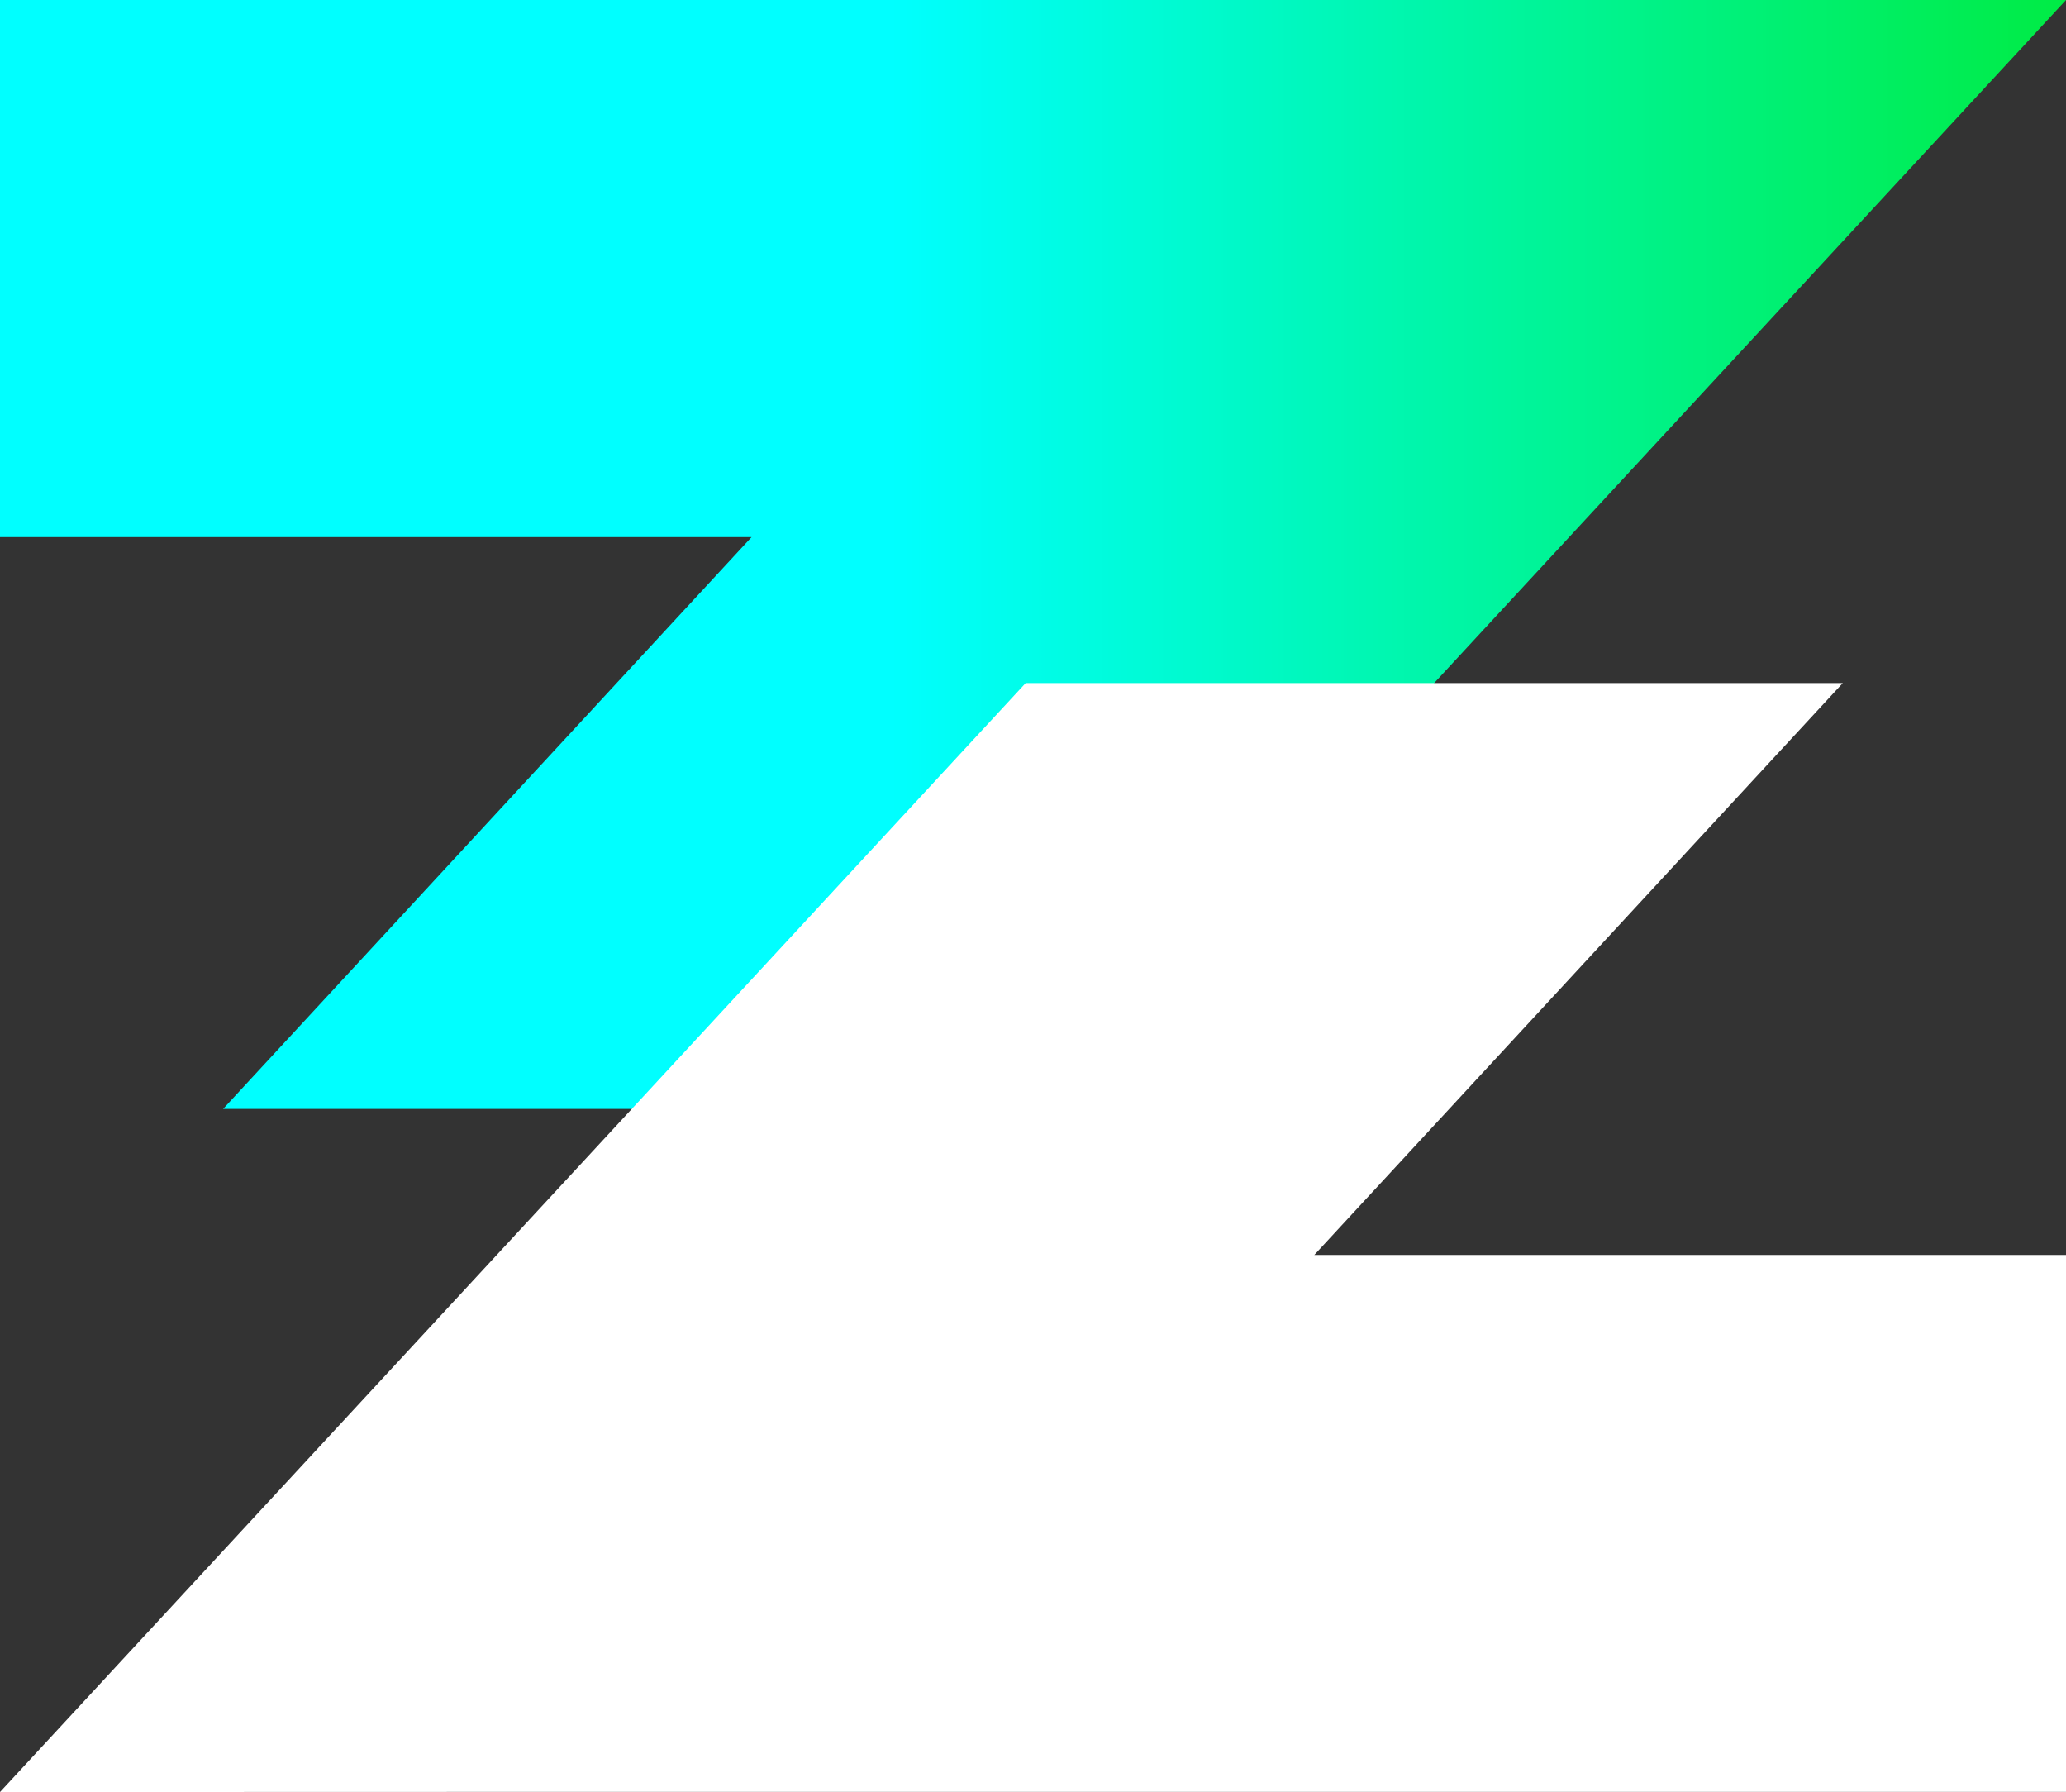
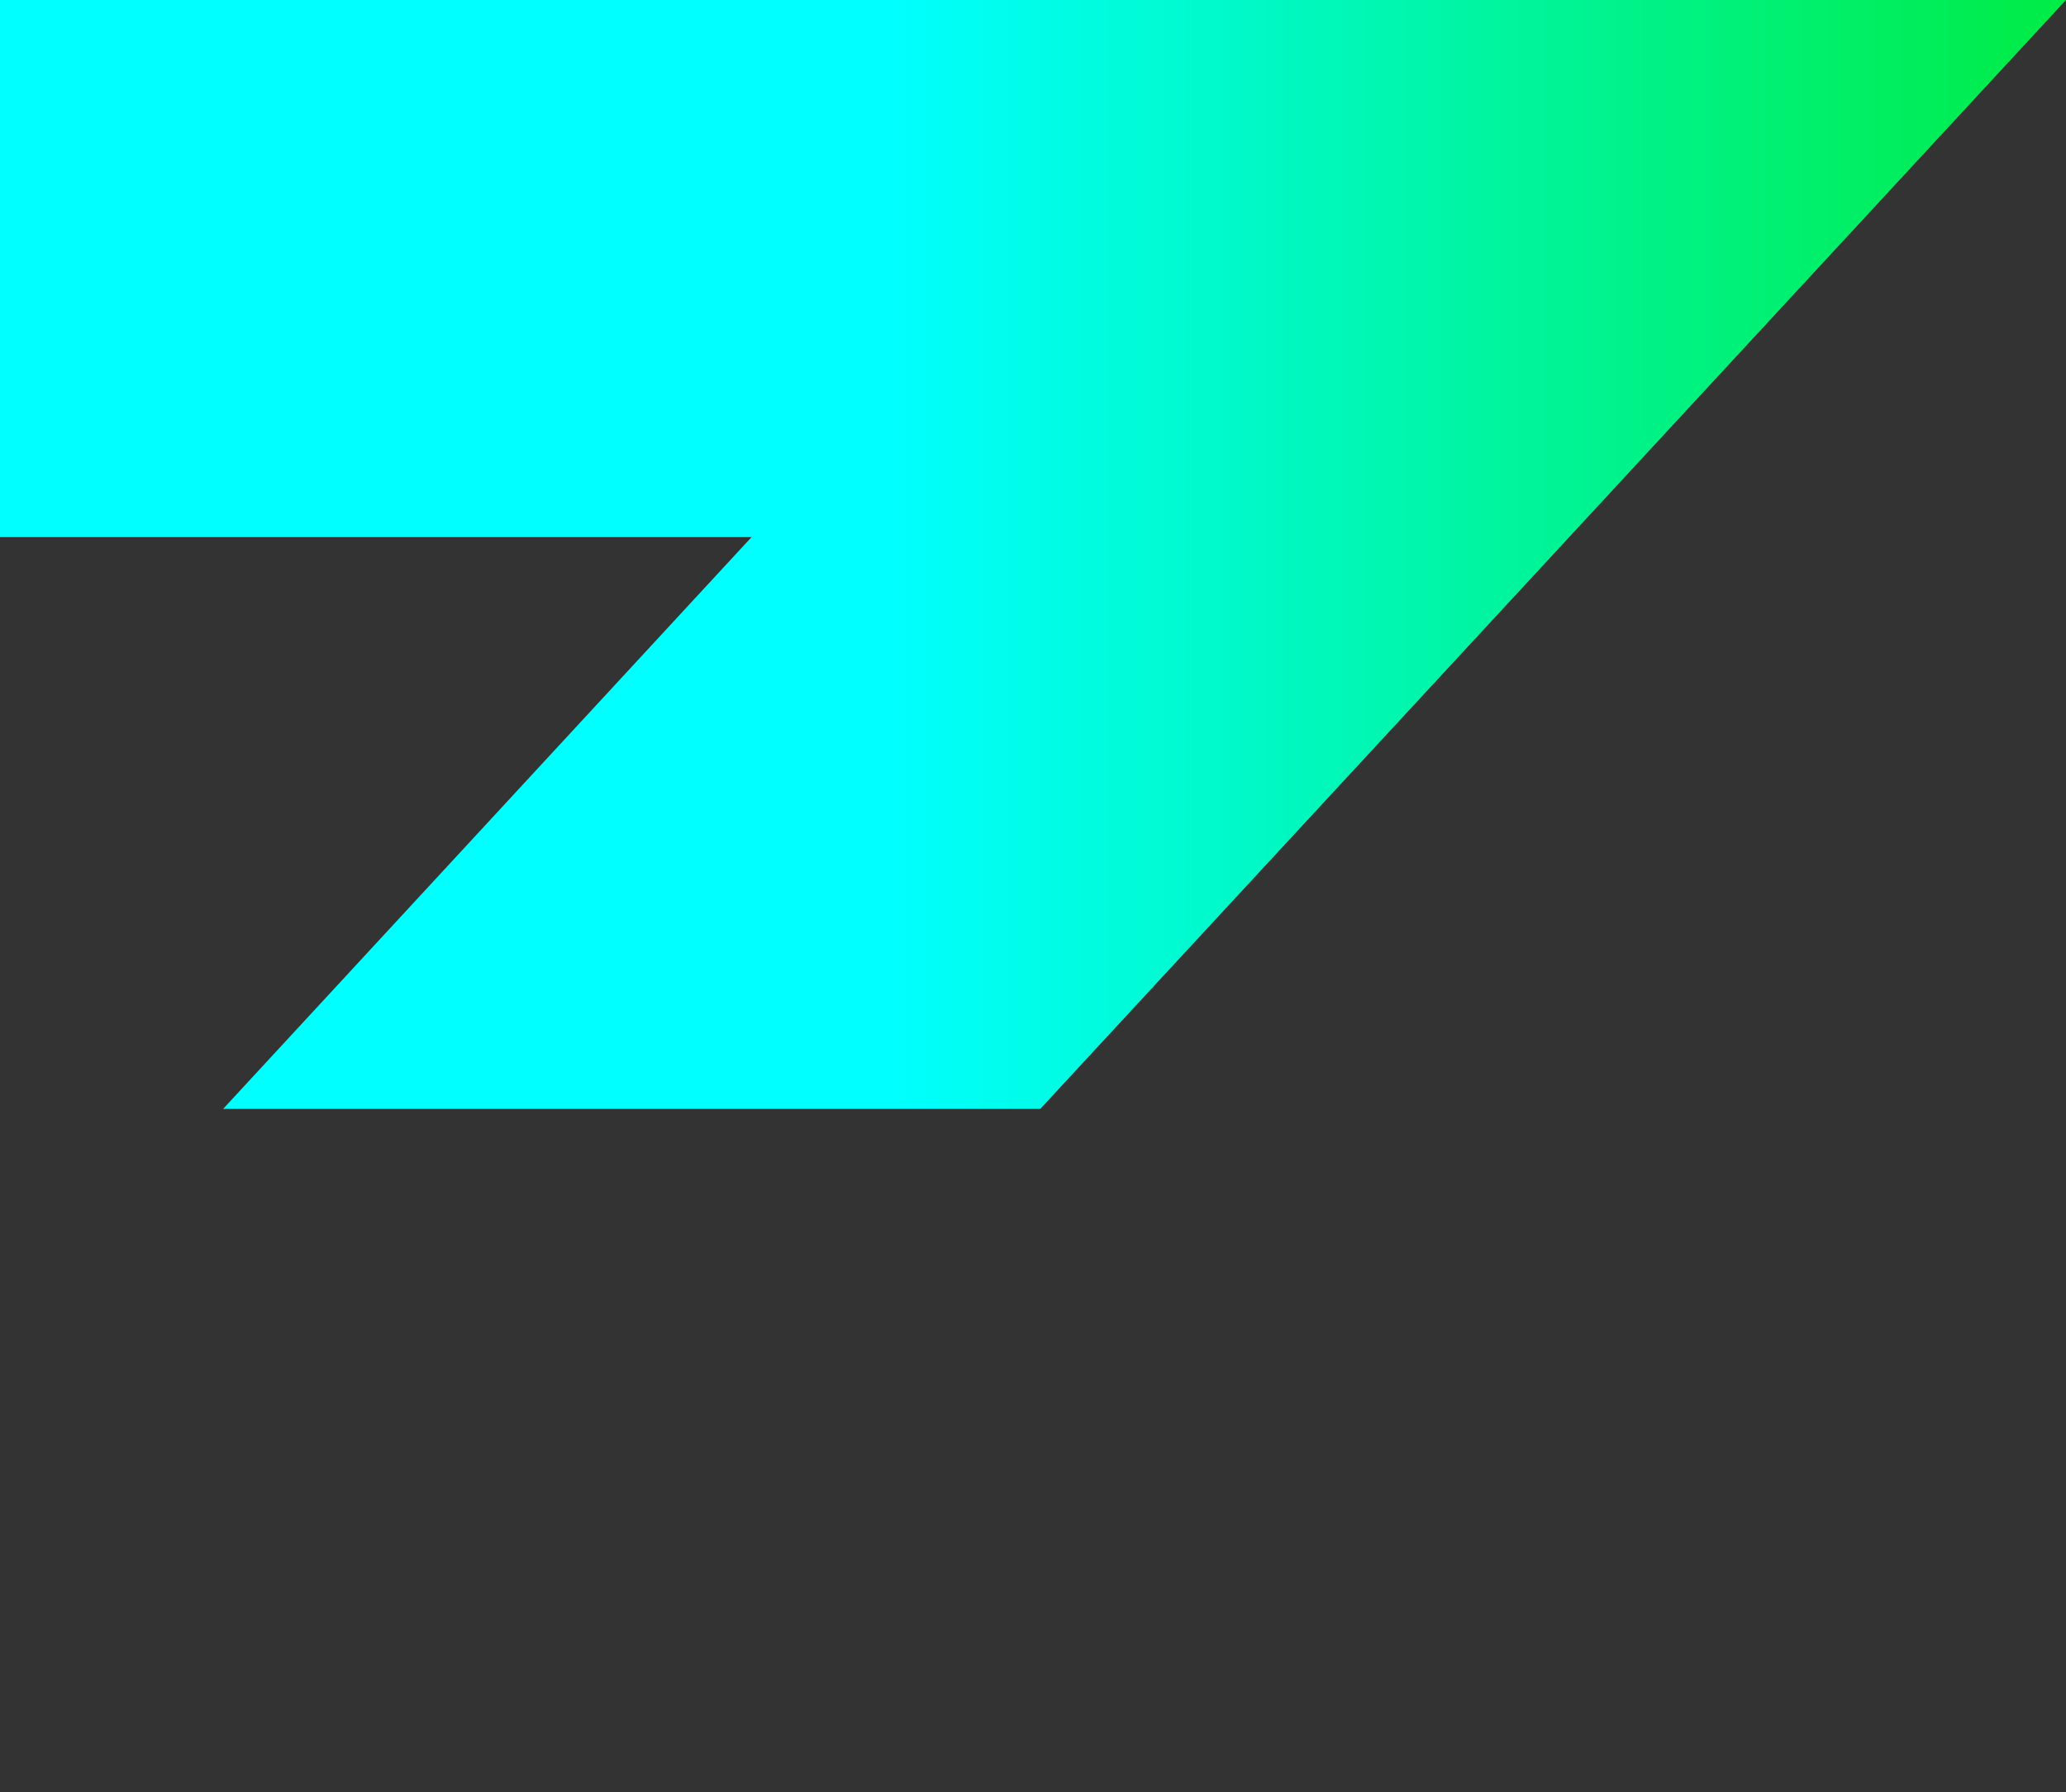
<svg xmlns="http://www.w3.org/2000/svg" id="Layer_2" data-name="Layer 2" viewBox="0 0 162.9 141.27">
  <rect x="0" y="0" width="162.9" height="141.27" fill="#333333" stroke="none" />
  <defs>
    <style>
      .cls-1 {
        fill: url(#linear-gradient);
      }

      .cls-2 {
        fill: #fff;
      }
    </style>
    <linearGradient id="linear-gradient" x1="174.98" y1="43.71" x2="70.23" y2="43.71" gradientUnits="userSpaceOnUse">
      <stop offset="0" stop-color="#00e92c" />
      <stop offset="1" stop-color="aqua" />
    </linearGradient>
  </defs>
  <g id="Layer_1-2" data-name="Layer 1">
    <g>
      <polygon class="cls-1" points="0 0 0 42.34 59.26 42.34 17.59 87.42 82.02 87.42 162.9 0 0 0" />
-       <polygon class="cls-2" points="80.87 53.85 0 141.27 36.53 141.26 162.9 141.26 162.9 98.93 103.63 98.93 145.3 53.85 80.87 53.85" />
    </g>
  </g>
</svg>